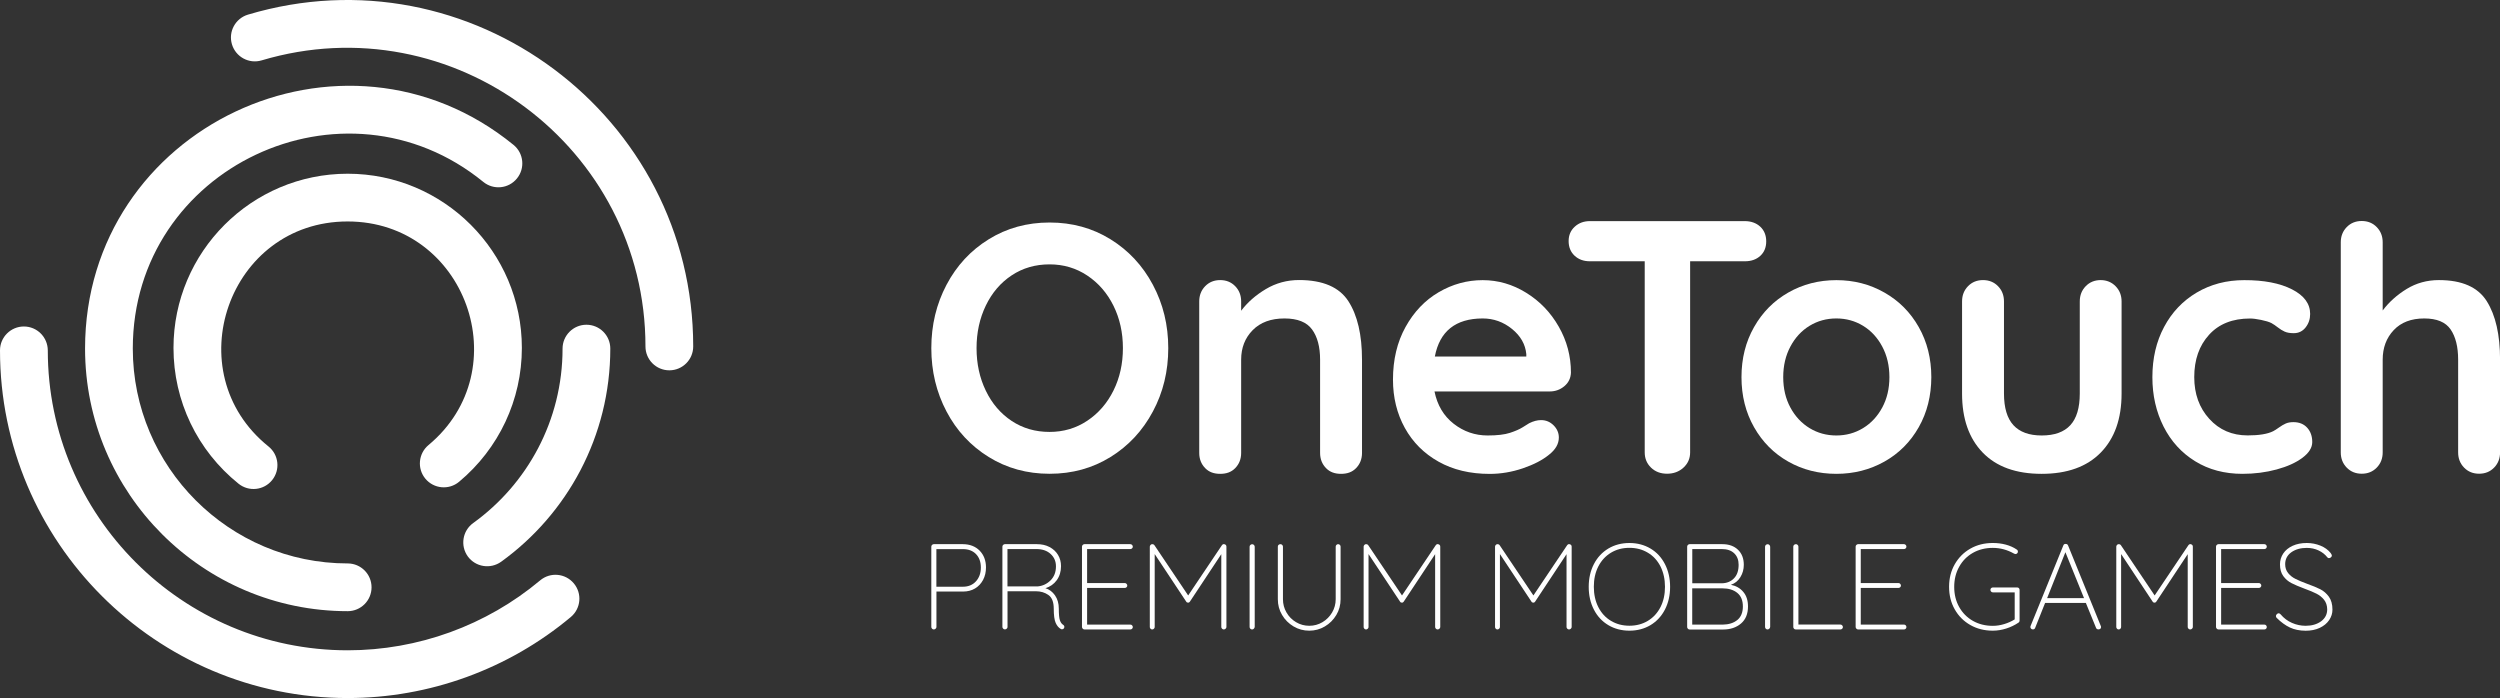
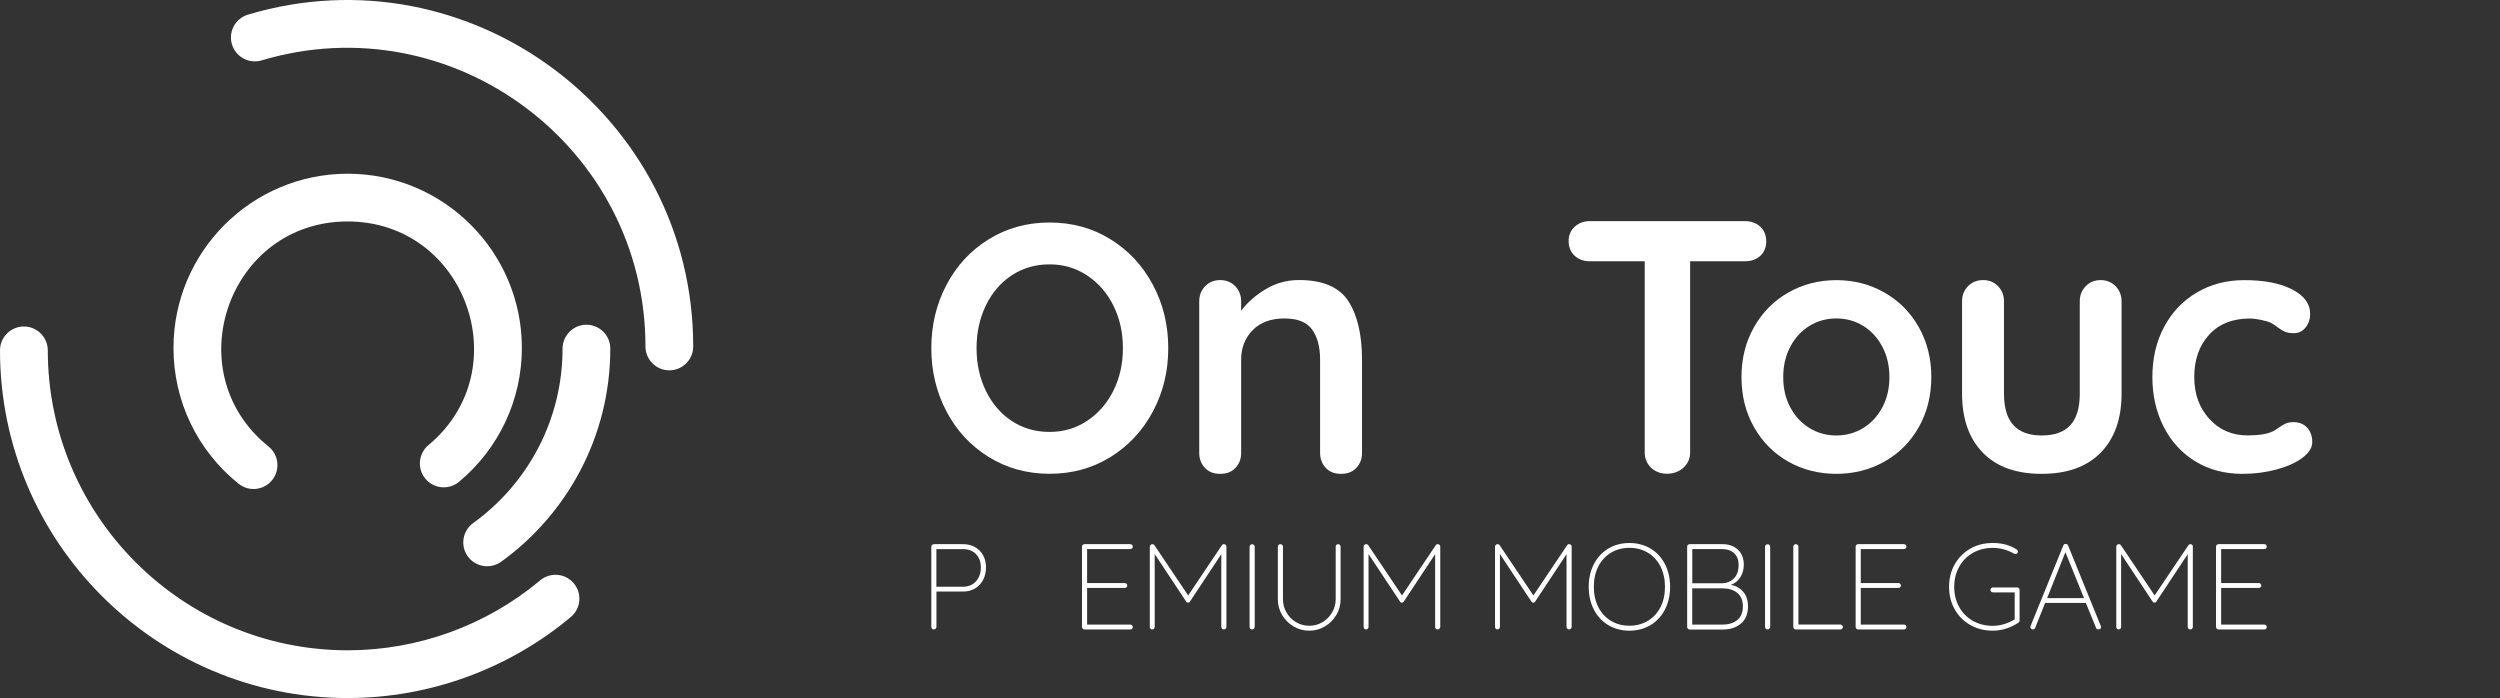
<svg xmlns="http://www.w3.org/2000/svg" version="1.1" id="Layer_1" x="0px" y="0px" viewBox="0 0 429.42 119.9" style="enable-background:new 0 0 429.42 119.9;" xml:space="preserve">
  <rect x="0" y="0" width="429.42" height="119.9" fill="#333333" stroke="none" />
  <style type="text/css">
	.st0{fill:#FFFFFF;}
</style>
  <g>
    <g>
      <path class="st0" d="M198.03,70.68c-1.76,3.3-4.19,5.91-7.28,7.82c-3.1,1.92-6.58,2.88-10.46,2.88c-3.88,0-7.36-0.96-10.46-2.88    c-3.1-1.92-5.52-4.53-7.25-7.82c-1.74-3.3-2.61-6.92-2.61-10.88s0.87-7.58,2.61-10.88c1.74-3.3,4.16-5.91,7.25-7.82    c3.1-1.92,6.58-2.88,10.46-2.88c3.88,0,7.36,0.96,10.46,2.88c3.1,1.92,5.53,4.53,7.28,7.82c1.76,3.3,2.64,6.92,2.64,10.88    S199.79,67.39,198.03,70.68z M191.26,52.52c-1.08-2.18-2.58-3.91-4.5-5.19c-1.92-1.28-4.08-1.92-6.48-1.92    c-2.44,0-4.61,0.63-6.51,1.89c-1.9,1.26-3.38,2.99-4.44,5.19c-1.06,2.2-1.59,4.64-1.59,7.31c0,2.68,0.53,5.12,1.59,7.31    c1.06,2.2,2.54,3.93,4.44,5.19c1.9,1.26,4.07,1.89,6.51,1.89c2.4,0,4.56-0.64,6.48-1.92c1.92-1.28,3.42-3.01,4.5-5.19    c1.08-2.18,1.62-4.61,1.62-7.28C192.88,57.13,192.34,54.7,191.26,52.52z" />
      <path class="st0" d="M231.61,51.74c1.56,2.42,2.34,5.77,2.34,10.04V77.8c0,1.04-0.34,1.91-1.02,2.61    c-0.68,0.7-1.54,0.98-2.58,0.98c-1.04,0-1.9-0.28-2.58-0.98c-0.68-0.7-1.02-1.57-1.02-2.61V61.78c0-2.2-0.46-3.93-1.38-5.19    c-0.92-1.26-2.5-1.89-4.74-1.89c-2.32,0-4.14,0.67-5.46,2.01c-1.32,1.34-1.98,3.03-1.98,5.07V77.8c0,1.04-0.34,1.91-1.02,2.61    c-0.68,0.7-1.54,0.98-2.58,0.98s-1.9-0.28-2.58-0.98c-0.68-0.7-1.02-1.57-1.02-2.61V51.77c0-1.04,0.34-1.91,1.02-2.61    c0.68-0.7,1.54-1.05,2.58-1.05s1.9,0.35,2.58,1.05c0.68,0.7,1.02,1.57,1.02,2.61v1.61c1.08-1.44,2.49-2.68,4.23-3.72    c1.74-1.04,3.65-1.56,5.73-1.56C227.23,48.11,230.05,49.32,231.61,51.74z" />
-       <path class="st0" d="M268.7,66.34c-0.72,0.6-1.56,0.9-2.52,0.9h-19.78c0.48,2.36,1.58,4.21,3.3,5.55    c1.72,1.34,3.66,2.01,5.82,2.01c1.64,0,2.92-0.15,3.84-0.45c0.92-0.3,1.65-0.62,2.19-0.96c0.54-0.34,0.91-0.57,1.11-0.69    c0.72-0.36,1.4-0.54,2.04-0.54c0.84,0,1.56,0.3,2.16,0.9c0.6,0.6,0.9,1.3,0.9,2.1c0,1.08-0.56,2.06-1.68,2.94    c-1.12,0.92-2.62,1.7-4.5,2.34c-1.88,0.64-3.78,0.96-5.7,0.96c-3.36,0-6.29-0.7-8.78-2.1c-2.5-1.4-4.43-3.33-5.79-5.79    s-2.04-5.23-2.04-8.3c0-3.44,0.72-6.45,2.16-9.05c1.44-2.6,3.34-4.59,5.7-5.97c2.36-1.38,4.88-2.07,7.55-2.07    c2.64,0,5.13,0.72,7.46,2.16c2.34,1.44,4.21,3.38,5.6,5.82c1.4,2.44,2.1,5.08,2.1,7.91C269.8,64.96,269.42,65.74,268.7,66.34z     M246.46,61.24h15.71v-0.42c-0.16-1.68-0.98-3.12-2.46-4.32c-1.48-1.2-3.16-1.8-5.04-1.8C250.03,54.71,247.29,56.89,246.46,61.24z    " />
      <path class="st0" d="M302.36,38.94c0.68,0.64,1.02,1.48,1.02,2.52c0,1.04-0.34,1.87-1.02,2.49c-0.68,0.62-1.56,0.93-2.64,0.93    h-9.41v32.83c0,1.04-0.38,1.91-1.14,2.61c-0.76,0.7-1.7,1.05-2.82,1.05c-1.12,0-2.04-0.35-2.76-1.05    c-0.72-0.7-1.08-1.57-1.08-2.61V44.88h-9.41c-1.08,0-1.96-0.32-2.64-0.96c-0.68-0.64-1.02-1.48-1.02-2.52c0-1,0.35-1.82,1.05-2.46    c0.7-0.64,1.57-0.96,2.61-0.96h26.62C300.8,37.99,301.68,38.31,302.36,38.94z" />
      <path class="st0" d="M329.58,73.38c-1.44,2.54-3.41,4.51-5.9,5.91c-2.5,1.4-5.25,2.1-8.24,2.1c-3.04,0-5.8-0.7-8.27-2.1    c-2.48-1.4-4.44-3.37-5.88-5.91c-1.44-2.54-2.16-5.4-2.16-8.6c0-3.2,0.72-6.06,2.16-8.6c1.44-2.54,3.4-4.52,5.88-5.93    c2.48-1.42,5.24-2.13,8.27-2.13c3,0,5.75,0.71,8.24,2.13c2.5,1.42,4.47,3.4,5.9,5.93c1.44,2.54,2.16,5.41,2.16,8.6    C331.73,67.98,331.02,70.84,329.58,73.38z M323.31,59.53c-0.82-1.54-1.92-2.73-3.3-3.57c-1.38-0.84-2.91-1.26-4.59-1.26    c-1.68,0-3.21,0.42-4.59,1.26c-1.38,0.84-2.48,2.03-3.3,3.57c-0.82,1.54-1.23,3.29-1.23,5.25c0,1.96,0.41,3.7,1.23,5.22    c0.82,1.52,1.92,2.7,3.3,3.54c1.38,0.84,2.91,1.26,4.59,1.26c1.68,0,3.21-0.42,4.59-1.26c1.38-0.84,2.48-2.02,3.3-3.54    c0.82-1.52,1.23-3.26,1.23-5.22C324.54,62.82,324.13,61.07,323.31,59.53z" />
      <path class="st0" d="M363.4,49.17c0.68,0.7,1.02,1.57,1.02,2.61V67.6c0,4.32-1.19,7.69-3.57,10.13    c-2.38,2.44-5.77,3.66-10.16,3.66c-4.4,0-7.77-1.22-10.13-3.66s-3.54-5.82-3.54-10.13V51.77c0-1.04,0.34-1.91,1.02-2.61    c0.68-0.7,1.54-1.05,2.58-1.05s1.9,0.35,2.58,1.05c0.68,0.7,1.02,1.57,1.02,2.61V67.6c0,2.44,0.54,4.25,1.62,5.43    c1.08,1.18,2.7,1.77,4.86,1.77c2.2,0,3.84-0.59,4.92-1.77c1.08-1.18,1.62-2.99,1.62-5.43V51.77c0-1.04,0.34-1.91,1.02-2.61    c0.68-0.7,1.54-1.05,2.58-1.05C361.86,48.12,362.72,48.47,363.4,49.17z" />
      <path class="st0" d="M393.69,49.7c2.08,1.06,3.12,2.47,3.12,4.23c0,0.88-0.26,1.65-0.78,2.31c-0.52,0.66-1.2,0.99-2.04,0.99    c-0.64,0-1.16-0.09-1.56-0.27c-0.4-0.18-0.79-0.42-1.17-0.72c-0.38-0.3-0.75-0.55-1.11-0.75c-0.4-0.2-0.99-0.38-1.77-0.54    c-0.78-0.16-1.41-0.24-1.89-0.24c-3,0-5.35,0.93-7.04,2.79c-1.7,1.86-2.55,4.29-2.55,7.28c0,2.88,0.86,5.27,2.58,7.16    c1.72,1.9,3.92,2.85,6.59,2.85c1.96,0,3.42-0.24,4.38-0.72c0.24-0.12,0.57-0.33,0.99-0.63c0.42-0.3,0.81-0.53,1.17-0.69    c0.36-0.16,0.8-0.24,1.32-0.24c1,0,1.79,0.32,2.37,0.96c0.58,0.64,0.87,1.46,0.87,2.46c0,0.96-0.56,1.86-1.68,2.7    c-1.12,0.84-2.6,1.51-4.44,2.01c-1.84,0.5-3.8,0.75-5.87,0.75c-3.08,0-5.79-0.72-8.12-2.16c-2.34-1.44-4.15-3.43-5.43-5.96    c-1.28-2.54-1.92-5.37-1.92-8.48c0-3.24,0.67-6.12,2.01-8.63c1.34-2.52,3.21-4.49,5.61-5.91c2.4-1.42,5.12-2.13,8.15-2.13    C388.87,48.11,391.61,48.64,393.69,49.7z" />
-       <path class="st0" d="M427.15,51.74c1.52,2.42,2.28,5.77,2.28,10.04v15.93c0,1.04-0.34,1.91-1.02,2.61    c-0.68,0.7-1.54,1.05-2.58,1.05s-1.9-0.35-2.58-1.05c-0.68-0.7-1.02-1.57-1.02-2.61V61.78c0-2.2-0.43-3.93-1.29-5.19    c-0.86-1.26-2.37-1.89-4.53-1.89c-2.24,0-3.99,0.67-5.25,2.01c-1.26,1.34-1.89,3.03-1.89,5.07v15.93c0,1.04-0.34,1.91-1.02,2.61    c-0.68,0.7-1.54,1.05-2.58,1.05s-1.9-0.35-2.58-1.05c-0.68-0.7-1.02-1.57-1.02-2.61V41.62c0-1.04,0.34-1.91,1.02-2.61    c0.68-0.7,1.54-1.05,2.58-1.05s1.9,0.35,2.58,1.05c0.68,0.7,1.02,1.57,1.02,2.61v11.71c1.08-1.44,2.45-2.67,4.11-3.69    c1.66-1.02,3.51-1.53,5.55-1.53C422.89,48.11,425.63,49.32,427.15,51.74z" />
    </g>
    <g>
      <path class="st0" d="M73.6,76.45c-1.74,1.45-1.98,4.04-0.53,5.78c1.45,1.74,4.04,1.98,5.78,0.53c6.85-5.71,10.79-14.09,10.79-23    c0-16.5-13.42-29.92-29.92-29.92c-16.5,0-29.92,13.42-29.92,29.92c0,9.11,4.08,17.62,11.18,23.33c1.77,1.42,4.35,1.14,5.77-0.63    c1.42-1.77,1.14-4.35-0.63-5.77c-15.9-12.78-6.89-38.65,13.59-38.65C80.01,38.04,89.14,63.52,73.6,76.45z" />
      <path class="st0" d="M86.08,96.49c11.36-8.19,18.75-21.57,18.75-36.61c0-2.27-1.84-4.1-4.1-4.1c-2.26,0-4.1,1.84-4.1,4.1    c0,12.37-6.09,23.29-15.35,29.96c-1.84,1.33-2.25,3.89-0.93,5.73C81.68,97.4,84.24,97.81,86.08,96.49z" />
      <path class="st0" d="M42.6,2.51c-2.17,0.65-3.41,2.93-2.76,5.1c0.65,2.17,2.93,3.41,5.1,2.76c32.87-9.8,65.93,14.94,65.93,49.14    c0,2.27,1.84,4.1,4.1,4.1c2.27,0,4.1-1.84,4.1-4.1C119.08,19.89,80.77-8.87,42.6,2.51z" />
-       <path class="st0" d="M88.21,24.89c-29.27-23.86-73.6-3.04-73.6,34.98c0,24.88,20.24,45.11,45.11,45.11c2.27,0,4.1-1.84,4.1-4.1    c0-2.27-1.84-4.1-4.1-4.1c-20.35,0-36.91-16.56-36.91-36.91c0-31.15,36.31-48.11,60.21-28.62c1.76,1.43,4.34,1.17,5.77-0.59    C90.23,28.9,89.96,26.32,88.21,24.89z" />
      <path class="st0" d="M4.1,56.08c-2.26,0-4.1,1.84-4.1,4.1c0,32.93,26.79,59.72,59.72,59.72c14,0,27.62-4.95,38.33-13.92    c1.74-1.46,1.97-4.04,0.51-5.78c-1.46-1.74-4.04-1.97-5.78-0.51c-9.24,7.74-20.98,12.01-33.06,12.01    c-28.4,0-51.51-23.11-51.51-51.51C8.2,57.92,6.37,56.08,4.1,56.08z" />
    </g>
    <g>
      <path class="st0" d="M168.27,94.58c0.72,0.74,1.09,1.7,1.09,2.89c0,0.78-0.16,1.49-0.49,2.12c-0.33,0.63-0.79,1.13-1.39,1.49    c-0.6,0.36-1.29,0.53-2.07,0.53h-4.56v6.09c0,0.11-0.05,0.21-0.14,0.29c-0.09,0.08-0.19,0.13-0.3,0.13    c-0.13,0-0.23-0.04-0.31-0.13c-0.08-0.08-0.13-0.18-0.13-0.29V93.89c0-0.11,0.04-0.21,0.13-0.29c0.08-0.08,0.18-0.13,0.29-0.13    h5.02C166.59,93.48,167.54,93.85,168.27,94.58z M167.64,99.85c0.56-0.62,0.84-1.41,0.84-2.37s-0.28-1.73-0.83-2.3    c-0.55-0.57-1.3-0.86-2.25-0.86h-4.56v6.46h4.56C166.33,100.78,167.08,100.47,167.64,99.85z" />
-       <path class="st0" d="M182.82,107.68c0,0.13-0.04,0.23-0.12,0.3c-0.08,0.08-0.17,0.11-0.28,0.11c-0.08,0-0.15-0.01-0.19-0.04    c-0.38-0.21-0.68-0.56-0.9-1.06c-0.22-0.49-0.33-1.31-0.33-2.44c0-1.14-0.31-1.93-0.92-2.35c-0.61-0.43-1.33-0.64-2.13-0.64h-4.89    v6.13c0,0.11-0.04,0.21-0.13,0.29c-0.08,0.08-0.19,0.13-0.31,0.13c-0.13,0-0.23-0.04-0.31-0.13c-0.08-0.08-0.13-0.18-0.13-0.29    V93.89c0-0.11,0.04-0.21,0.13-0.29c0.08-0.08,0.18-0.13,0.29-0.13h5.52c0.81,0,1.53,0.16,2.15,0.49c0.63,0.33,1.12,0.78,1.46,1.35    c0.35,0.57,0.52,1.22,0.52,1.95c0,0.93-0.25,1.74-0.74,2.41c-0.49,0.67-1.14,1.12-1.94,1.36c0.67,0.21,1.22,0.62,1.65,1.24    c0.43,0.62,0.65,1.38,0.65,2.29c0,0.93,0.06,1.59,0.18,1.96c0.12,0.37,0.3,0.63,0.53,0.78    C182.75,107.4,182.82,107.53,182.82,107.68z M178.22,100.73c0.88-0.08,1.62-0.43,2.24-1.05c0.61-0.61,0.92-1.41,0.92-2.4    c0-0.86-0.31-1.58-0.92-2.13c-0.61-0.56-1.43-0.84-2.45-0.84h-4.96v6.42H178.22z" />
      <path class="st0" d="M194.45,107.41c0.08,0.08,0.13,0.18,0.13,0.29c0,0.13-0.04,0.23-0.13,0.3c-0.08,0.08-0.18,0.12-0.29,0.12    h-7.89c-0.11,0-0.21-0.04-0.29-0.13c-0.08-0.08-0.13-0.18-0.13-0.29V93.89c0-0.11,0.04-0.21,0.13-0.29    c0.08-0.08,0.18-0.13,0.29-0.13h7.89c0.11,0,0.21,0.04,0.29,0.13c0.08,0.08,0.13,0.18,0.13,0.29c0,0.13-0.04,0.23-0.13,0.3    c-0.08,0.08-0.18,0.12-0.29,0.12h-7.43v5.84h6.48c0.11,0,0.21,0.04,0.29,0.13c0.08,0.08,0.13,0.18,0.13,0.29    c0,0.13-0.04,0.23-0.13,0.3c-0.08,0.08-0.18,0.12-0.29,0.12h-6.48v6.3h7.43C194.27,107.28,194.37,107.32,194.45,107.41z" />
      <path class="st0" d="M210.56,93.61c0.07,0.08,0.1,0.17,0.1,0.28v13.81c0,0.11-0.05,0.21-0.14,0.29c-0.09,0.08-0.19,0.13-0.3,0.13    c-0.13,0-0.23-0.04-0.31-0.13c-0.08-0.08-0.13-0.18-0.13-0.29V95.19l-5.4,8.16c-0.07,0.11-0.17,0.17-0.29,0.17    c-0.15,0-0.27-0.06-0.33-0.17l-5.42-8.18v12.53c0,0.11-0.04,0.21-0.13,0.29c-0.08,0.08-0.18,0.13-0.29,0.13    c-0.13,0-0.23-0.04-0.3-0.13c-0.08-0.08-0.12-0.18-0.12-0.29V93.89c0-0.1,0.04-0.19,0.12-0.28c0.08-0.09,0.17-0.14,0.28-0.14    c0.18,0,0.31,0.06,0.4,0.19l5.79,8.62l5.79-8.62c0.11-0.15,0.24-0.22,0.4-0.19C210.4,93.49,210.49,93.54,210.56,93.61z" />
      <path class="st0" d="M215.37,107.99c-0.08,0.08-0.18,0.13-0.29,0.13c-0.14,0-0.25-0.04-0.32-0.13c-0.08-0.08-0.12-0.19-0.12-0.31    V93.92c0-0.13,0.04-0.23,0.13-0.31c0.08-0.08,0.19-0.13,0.31-0.13c0.13,0,0.23,0.04,0.31,0.13c0.08,0.08,0.13,0.19,0.13,0.31    v13.76C215.5,107.8,215.46,107.91,215.37,107.99z" />
      <path class="st0" d="M230.15,93.6c0.08,0.08,0.12,0.18,0.12,0.29v9.04c0,0.98-0.24,1.88-0.73,2.7c-0.49,0.82-1.14,1.48-1.97,1.97    c-0.82,0.49-1.72,0.73-2.68,0.73c-0.98,0-1.88-0.24-2.7-0.73c-0.82-0.49-1.48-1.14-1.97-1.97c-0.49-0.82-0.73-1.72-0.73-2.7v-9.04    c0-0.13,0.04-0.23,0.13-0.3c0.08-0.08,0.19-0.12,0.31-0.12c0.13,0,0.23,0.04,0.31,0.13c0.08,0.08,0.13,0.18,0.13,0.29v9.04    c0,0.82,0.2,1.58,0.61,2.28c0.4,0.7,0.95,1.25,1.64,1.66c0.69,0.41,1.45,0.62,2.27,0.62s1.58-0.21,2.27-0.62    c0.69-0.41,1.24-0.97,1.65-1.66c0.41-0.7,0.62-1.46,0.62-2.28v-9.04c0-0.11,0.04-0.21,0.12-0.29c0.08-0.08,0.18-0.13,0.3-0.13    S230.07,93.52,230.15,93.6z" />
      <path class="st0" d="M247.29,93.61c0.07,0.08,0.1,0.17,0.1,0.28v13.81c0,0.11-0.05,0.21-0.14,0.29c-0.09,0.08-0.19,0.13-0.3,0.13    c-0.13,0-0.23-0.04-0.31-0.13c-0.08-0.08-0.13-0.18-0.13-0.29V95.19l-5.4,8.16c-0.07,0.11-0.17,0.17-0.29,0.17    c-0.15,0-0.27-0.06-0.33-0.17l-5.42-8.18v12.53c0,0.11-0.04,0.21-0.13,0.29c-0.08,0.08-0.18,0.13-0.29,0.13    c-0.13,0-0.23-0.04-0.3-0.13c-0.08-0.08-0.12-0.18-0.12-0.29V93.89c0-0.1,0.04-0.19,0.12-0.28c0.08-0.09,0.17-0.14,0.28-0.14    c0.18,0,0.31,0.06,0.4,0.19l5.79,8.62l5.79-8.62c0.11-0.15,0.24-0.22,0.4-0.19C247.13,93.49,247.22,93.54,247.29,93.61z" />
      <path class="st0" d="M269.86,93.61c0.07,0.08,0.1,0.17,0.1,0.28v13.81c0,0.11-0.05,0.21-0.14,0.29c-0.09,0.08-0.19,0.13-0.3,0.13    c-0.13,0-0.23-0.04-0.31-0.13c-0.08-0.08-0.13-0.18-0.13-0.29V95.19l-5.4,8.16c-0.07,0.11-0.17,0.17-0.29,0.17    c-0.15,0-0.27-0.06-0.33-0.17l-5.42-8.18v12.53c0,0.11-0.04,0.21-0.13,0.29c-0.08,0.08-0.18,0.13-0.29,0.13    c-0.13,0-0.23-0.04-0.3-0.13c-0.08-0.08-0.12-0.18-0.12-0.29V93.89c0-0.1,0.04-0.19,0.12-0.28c0.08-0.09,0.17-0.14,0.28-0.14    c0.18,0,0.31,0.06,0.4,0.19l5.79,8.62l5.79-8.62c0.11-0.15,0.24-0.22,0.4-0.19C269.7,93.49,269.79,93.54,269.86,93.61z" />
      <path class="st0" d="M285.98,104.71c-0.59,1.14-1.42,2.03-2.48,2.67c-1.06,0.63-2.27,0.95-3.62,0.95s-2.56-0.32-3.62-0.95    c-1.06-0.63-1.89-1.52-2.48-2.67c-0.59-1.14-0.89-2.45-0.89-3.91c0-1.46,0.3-2.77,0.89-3.91c0.59-1.14,1.42-2.03,2.48-2.67    c1.06-0.63,2.27-0.95,3.62-0.95s2.56,0.32,3.62,0.95c1.06,0.63,1.89,1.52,2.48,2.67c0.59,1.14,0.89,2.45,0.89,3.91    C286.87,102.26,286.57,103.57,285.98,104.71z M285.22,97.3c-0.52-1.02-1.24-1.81-2.17-2.36c-0.93-0.56-1.98-0.84-3.17-0.84    c-1.19,0-2.24,0.28-3.17,0.84c-0.93,0.56-1.65,1.35-2.17,2.36c-0.52,1.02-0.77,2.18-0.77,3.49c0,1.31,0.26,2.48,0.77,3.49    c0.52,1.02,1.24,1.81,2.17,2.36c0.93,0.56,1.98,0.84,3.17,0.84c1.19,0,2.24-0.28,3.17-0.84c0.93-0.56,1.65-1.35,2.17-2.36    c0.52-1.02,0.77-2.18,0.77-3.49C285.99,99.49,285.73,98.32,285.22,97.3z" />
      <path class="st0" d="M299.45,101.68c0.54,0.64,0.8,1.47,0.8,2.49c0,1.27-0.4,2.25-1.2,2.93c-0.8,0.68-1.82,1.03-3.06,1.03h-5.77    c-0.11,0-0.21-0.04-0.29-0.13c-0.08-0.08-0.13-0.18-0.13-0.29V93.89c0-0.11,0.04-0.21,0.13-0.29c0.08-0.08,0.18-0.13,0.29-0.13    h5.63c1.12,0,2.01,0.32,2.68,0.96c0.67,0.64,1,1.51,1,2.59c0,0.78-0.2,1.49-0.59,2.12c-0.39,0.63-0.93,1.07-1.63,1.31    C298.2,100.63,298.91,101.03,299.45,101.68z M297.88,95.04c-0.51-0.49-1.22-0.73-2.14-0.73h-5.06v5.88h5.06    c0.87-0.01,1.57-0.3,2.1-0.85c0.54-0.55,0.8-1.33,0.8-2.33C298.64,96.19,298.39,95.53,297.88,95.04z M298.41,106.5    c0.64-0.52,0.96-1.3,0.96-2.33c0-1.03-0.32-1.81-0.96-2.33c-0.64-0.52-1.49-0.78-2.53-0.78h-5.21v6.23h5.21    C296.93,107.28,297.77,107.02,298.41,106.5z" />
      <path class="st0" d="M303.91,107.99c-0.08,0.08-0.18,0.13-0.29,0.13c-0.14,0-0.25-0.04-0.32-0.13c-0.08-0.08-0.12-0.19-0.12-0.31    V93.92c0-0.13,0.04-0.23,0.13-0.31c0.08-0.08,0.19-0.13,0.31-0.13c0.13,0,0.23,0.04,0.31,0.13c0.08,0.08,0.13,0.19,0.13,0.31    v13.76C304.05,107.8,304,107.91,303.91,107.99z" />
      <path class="st0" d="M316.42,107.41c0.08,0.08,0.13,0.18,0.13,0.29c0,0.13-0.04,0.23-0.13,0.3c-0.08,0.08-0.18,0.12-0.29,0.12    h-7.68c-0.12,0-0.23-0.04-0.3-0.13c-0.08-0.08-0.12-0.18-0.12-0.29V93.89c0-0.11,0.04-0.21,0.13-0.29    c0.08-0.08,0.19-0.13,0.31-0.13c0.13,0,0.23,0.04,0.31,0.13c0.08,0.08,0.13,0.18,0.13,0.29v13.39h7.22    C316.24,107.28,316.34,107.32,316.42,107.41z" />
      <path class="st0" d="M327.34,107.41c0.08,0.08,0.12,0.18,0.12,0.29c0,0.13-0.04,0.23-0.12,0.3c-0.08,0.08-0.18,0.12-0.29,0.12    h-7.89c-0.11,0-0.21-0.04-0.29-0.13c-0.08-0.08-0.13-0.18-0.13-0.29V93.89c0-0.11,0.04-0.21,0.13-0.29    c0.08-0.08,0.18-0.13,0.29-0.13h7.89c0.11,0,0.21,0.04,0.29,0.13c0.08,0.08,0.12,0.18,0.12,0.29c0,0.13-0.04,0.23-0.12,0.3    c-0.08,0.08-0.18,0.12-0.29,0.12h-7.43v5.84h6.48c0.11,0,0.21,0.04,0.29,0.13c0.08,0.08,0.13,0.18,0.13,0.29    c0,0.13-0.04,0.23-0.13,0.3c-0.08,0.08-0.18,0.12-0.29,0.12h-6.48v6.3h7.43C327.16,107.28,327.26,107.32,327.34,107.41z" />
      <path class="st0" d="M346.78,101.03c0.08,0.08,0.12,0.18,0.12,0.29v5.25c0,0.17-0.06,0.29-0.19,0.38    c-0.64,0.43-1.34,0.77-2.1,1.01c-0.76,0.24-1.53,0.37-2.31,0.37c-1.44,0-2.72-0.32-3.86-0.97c-1.14-0.65-2.03-1.54-2.68-2.69    c-0.65-1.14-0.97-2.43-0.97-3.87c0-1.44,0.32-2.73,0.97-3.87c0.65-1.14,1.54-2.04,2.68-2.69c1.14-0.65,2.42-0.97,3.86-0.97    c0.78,0,1.52,0.09,2.23,0.28c0.7,0.19,1.34,0.47,1.89,0.85c0.13,0.08,0.19,0.2,0.19,0.36c0,0.13-0.05,0.23-0.14,0.3    c-0.09,0.08-0.18,0.11-0.26,0.11c-0.07,0-0.16-0.03-0.27-0.08c-1.17-0.66-2.38-0.98-3.64-0.98c-1.28,0-2.43,0.29-3.43,0.86    c-1,0.57-1.79,1.37-2.35,2.39c-0.57,1.02-0.85,2.17-0.85,3.45c0,1.28,0.28,2.43,0.85,3.45c0.57,1.02,1.35,1.81,2.35,2.38    c1,0.57,2.15,0.86,3.43,0.86c0.64,0,1.29-0.1,1.95-0.3c0.66-0.2,1.27-0.47,1.81-0.81v-4.64h-3.76c-0.11,0-0.21-0.04-0.29-0.13    c-0.08-0.08-0.12-0.18-0.12-0.29c0-0.13,0.04-0.23,0.12-0.3c0.08-0.08,0.18-0.12,0.29-0.12h4.18    C346.61,100.9,346.71,100.94,346.78,101.03z" />
      <path class="st0" d="M360.89,107.72c0,0.13-0.04,0.22-0.13,0.29c-0.08,0.07-0.19,0.1-0.31,0.1c-0.1,0-0.18-0.02-0.26-0.07    c-0.08-0.05-0.13-0.11-0.16-0.2l-1.76-4.31l0.02,0.04h-7.01l-1.7,4.27c-0.07,0.18-0.2,0.27-0.38,0.27c-0.13,0-0.23-0.03-0.3-0.1    c-0.08-0.07-0.12-0.15-0.14-0.25c-0.01-0.06-0.01-0.13,0.02-0.21l5.63-13.85c0.04-0.11,0.09-0.18,0.16-0.22    c0.06-0.03,0.14-0.05,0.24-0.05c0.21,0,0.35,0.09,0.42,0.27l5.63,13.85C360.89,107.6,360.89,107.65,360.89,107.72z M351.63,102.74    h6.34l-3.2-7.89L351.63,102.74z" />
      <path class="st0" d="M376.56,93.61c0.07,0.08,0.1,0.17,0.1,0.28v13.81c0,0.11-0.05,0.21-0.14,0.29c-0.09,0.08-0.19,0.13-0.3,0.13    c-0.13,0-0.23-0.04-0.31-0.13c-0.08-0.08-0.13-0.18-0.13-0.29V95.19l-5.4,8.16c-0.07,0.11-0.17,0.17-0.29,0.17    c-0.15,0-0.27-0.06-0.33-0.17l-5.42-8.18v12.53c0,0.11-0.04,0.21-0.12,0.29c-0.08,0.08-0.18,0.13-0.29,0.13    c-0.12,0-0.23-0.04-0.3-0.13c-0.08-0.08-0.12-0.18-0.12-0.29V93.89c0-0.1,0.04-0.19,0.12-0.28c0.08-0.09,0.17-0.14,0.28-0.14    c0.18,0,0.31,0.06,0.4,0.19l5.79,8.62l5.79-8.62c0.11-0.15,0.24-0.22,0.4-0.19C376.4,93.49,376.49,93.54,376.56,93.61z" />
      <path class="st0" d="M389.24,107.41c0.08,0.08,0.12,0.18,0.12,0.29c0,0.13-0.04,0.23-0.12,0.3c-0.08,0.08-0.18,0.12-0.29,0.12    h-7.89c-0.11,0-0.21-0.04-0.29-0.13c-0.08-0.08-0.13-0.18-0.13-0.29V93.89c0-0.11,0.04-0.21,0.13-0.29    c0.08-0.08,0.18-0.13,0.29-0.13h7.89c0.11,0,0.21,0.04,0.29,0.13c0.08,0.08,0.12,0.18,0.12,0.29c0,0.13-0.04,0.23-0.12,0.3    c-0.08,0.08-0.18,0.12-0.29,0.12h-7.43v5.84H388c0.11,0,0.21,0.04,0.29,0.13c0.08,0.08,0.13,0.18,0.13,0.29    c0,0.13-0.04,0.23-0.13,0.3c-0.08,0.08-0.18,0.12-0.29,0.12h-6.48v6.3h7.43C389.06,107.28,389.15,107.32,389.24,107.41z" />
-       <path class="st0" d="M393.34,107.79c-0.77-0.36-1.53-0.91-2.28-1.66c-0.08-0.08-0.13-0.19-0.13-0.31c0-0.11,0.05-0.22,0.15-0.32    c0.1-0.1,0.2-0.16,0.31-0.16c0.13,0,0.24,0.06,0.35,0.19c0.54,0.64,1.19,1.13,1.94,1.46c0.75,0.33,1.53,0.5,2.35,0.5    c1.07,0,1.96-0.26,2.66-0.77c0.7-0.52,1.05-1.2,1.05-2.05c-0.01-0.67-0.2-1.22-0.54-1.65c-0.35-0.43-0.78-0.78-1.29-1.04    c-0.51-0.26-1.2-0.55-2.08-0.87c-0.96-0.36-1.71-0.68-2.25-0.96c-0.54-0.28-1-0.68-1.38-1.19c-0.38-0.52-0.57-1.19-0.57-2.03    c0-0.68,0.19-1.3,0.56-1.86c0.38-0.56,0.91-1,1.61-1.32c0.7-0.32,1.51-0.48,2.43-0.48c0.82,0,1.6,0.15,2.34,0.45    c0.74,0.3,1.32,0.72,1.76,1.27c0.14,0.2,0.21,0.34,0.21,0.44c0,0.11-0.05,0.21-0.16,0.3c-0.1,0.09-0.22,0.14-0.34,0.14    c-0.11,0-0.2-0.04-0.27-0.13c-0.39-0.5-0.89-0.9-1.51-1.19c-0.61-0.29-1.29-0.44-2.03-0.44c-1.06,0-1.94,0.25-2.65,0.75    c-0.7,0.5-1.06,1.19-1.06,2.05c0,0.6,0.17,1.11,0.51,1.53c0.34,0.42,0.77,0.76,1.29,1.01c0.52,0.26,1.16,0.53,1.92,0.81    c0.98,0.35,1.75,0.67,2.32,0.96c0.57,0.29,1.06,0.72,1.47,1.28c0.4,0.56,0.61,1.3,0.61,2.22c0,0.64-0.19,1.24-0.57,1.8    c-0.38,0.56-0.92,1-1.62,1.33c-0.7,0.33-1.51,0.49-2.42,0.49C395,108.33,394.1,108.15,393.34,107.79z" />
    </g>
  </g>
</svg>